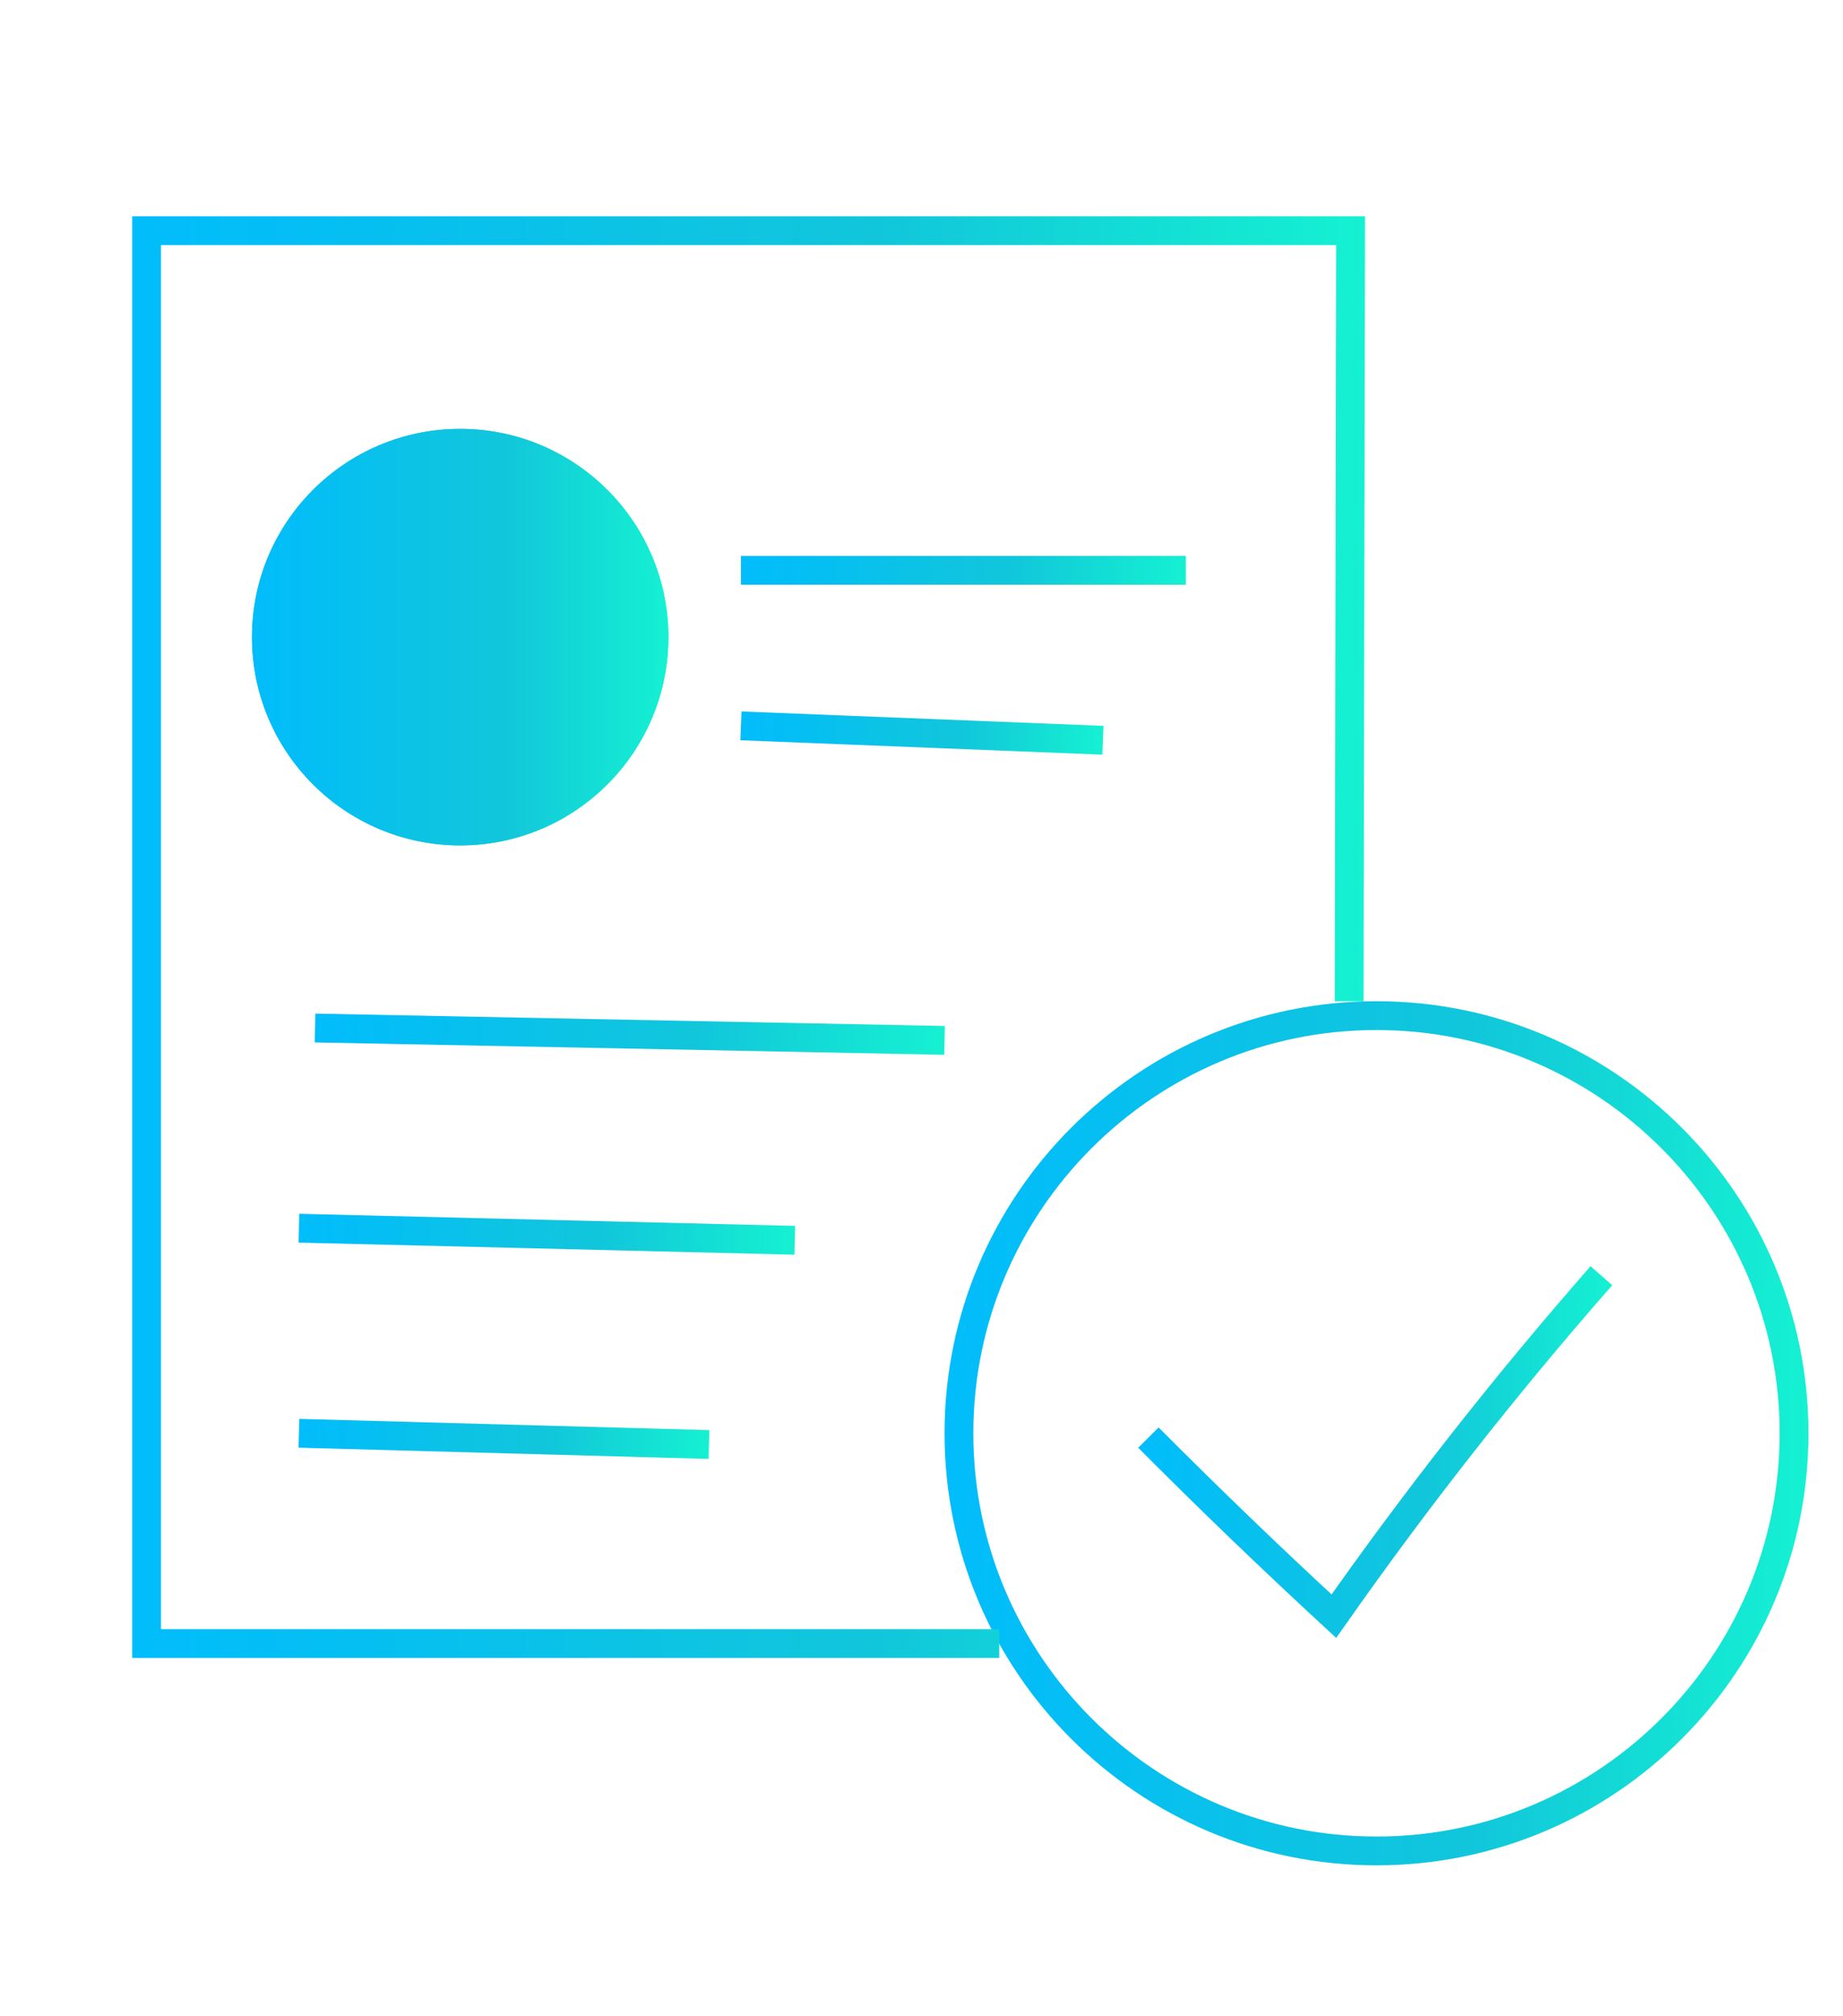
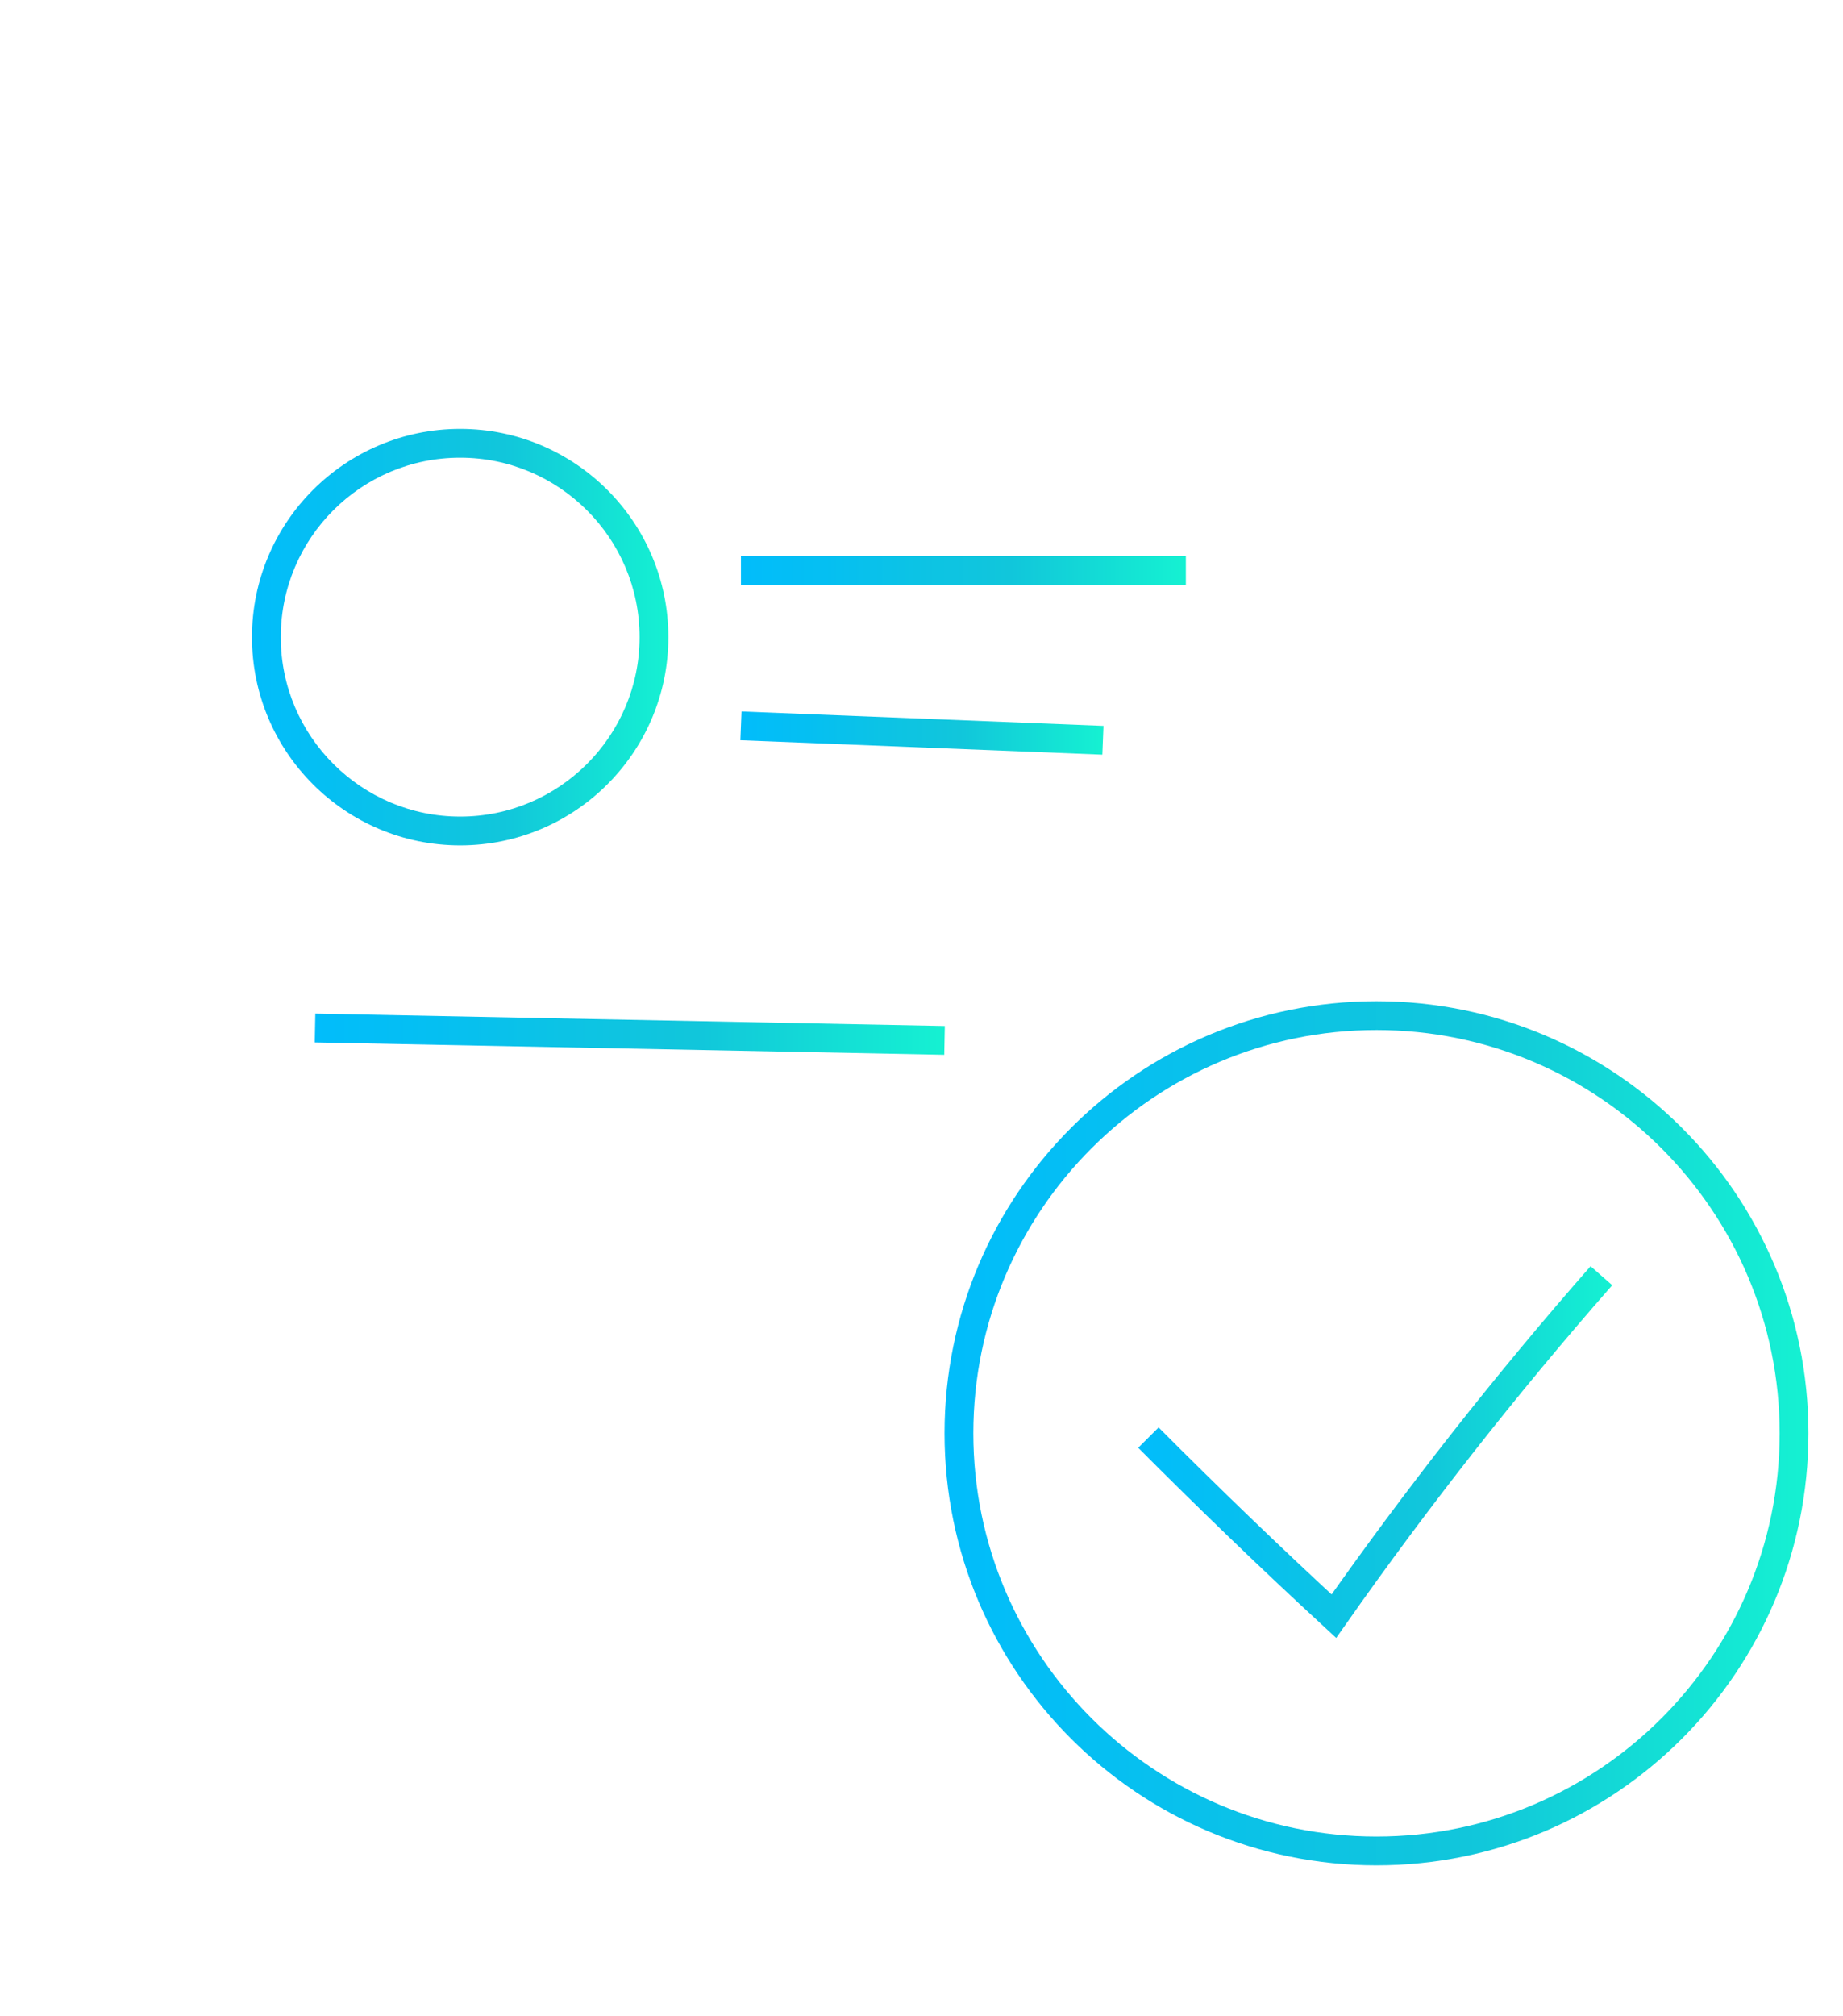
<svg xmlns="http://www.w3.org/2000/svg" version="1.1" x="0px" y="0px" viewBox="0 0 64 70" style="enable-background:new 0 0 64 70;" xml:space="preserve">
  <style type="text/css">
	.st0{fill:#282828;}
	.st1{fill:#FFFFFF;}
	.st2{fill:url(#SVGID_1_);}
	.st3{fill:#111111;}
	.st4{fill:url(#SVGID_2_);}
	.st5{fill:url(#SVGID_3_);}
	.st6{fill:url(#SVGID_4_);}
	.st7{fill:url(#SVGID_5_);}
	.st8{fill:none;stroke:#111111;stroke-miterlimit:10;}
	.st9{fill:none;stroke:#FFFFFF;stroke-miterlimit:10;}
	.st10{fill:url(#SVGID_6_);}
	.st11{fill:url(#SVGID_7_);}
	.st12{fill:url(#SVGID_8_);}
	.st13{fill:url(#SVGID_9_);}
	.st14{fill:url(#SVGID_10_);}
	.st15{fill:none;stroke:url(#SVGID_11_);stroke-miterlimit:10;}
	.st16{fill:none;stroke:url(#SVGID_12_);stroke-miterlimit:10;}
	.st17{fill:url(#SVGID_13_);}
	.st18{fill:url(#SVGID_14_);}
	.st19{fill:url(#SVGID_15_);}
	.st20{fill:url(#SVGID_16_);}
	.st21{fill:url(#SVGID_17_);}
	.st22{fill:url(#SVGID_18_);}
	.st23{fill:url(#SVGID_19_);}
	.st24{fill:url(#SVGID_20_);}
	.st25{fill:url(#SVGID_21_);}
	.st26{fill:url(#SVGID_22_);}
	.st27{fill:url(#SVGID_23_);}
	.st28{fill:url(#SVGID_24_);}
	.st29{fill:url(#SVGID_25_);}
	.st30{fill:url(#SVGID_26_);}
	.st31{fill:url(#SVGID_27_);}
	.st32{fill:url(#SVGID_28_);}
	.st33{fill:url(#SVGID_29_);}
	.st34{fill:url(#SVGID_30_);}
	.st35{fill:url(#SVGID_31_);}
	.st36{fill:url(#SVGID_32_);}
	.st37{fill:none;stroke:url(#SVGID_33_);stroke-miterlimit:10;}
	.st38{fill:none;stroke:url(#SVGID_34_);stroke-miterlimit:10;}
	.st39{fill:url(#SVGID_35_);}
	.st40{fill:url(#SVGID_36_);}
	.st41{fill:url(#SVGID_37_);}
	.st42{fill:url(#SVGID_38_);}
	.st43{fill:url(#SVGID_39_);}
	.st44{fill:url(#SVGID_40_);}
	.st45{fill:url(#SVGID_41_);}
	.st46{fill:url(#SVGID_42_);}
	.st47{fill:url(#SVGID_43_);}
	.st48{fill:url(#SVGID_44_);}
	.st49{fill:none;stroke:url(#SVGID_45_);stroke-miterlimit:10;}
	.st50{fill:none;stroke:url(#SVGID_46_);stroke-miterlimit:10;}
	.st51{fill:none;stroke:url(#SVGID_47_);stroke-miterlimit:10;}
	.st52{fill:none;stroke:url(#SVGID_48_);stroke-miterlimit:10;}
	.st53{fill:url(#SVGID_49_);}
	.st54{fill:url(#SVGID_50_);}
	.st55{fill:url(#SVGID_51_);}
	.st56{fill:url(#SVGID_52_);}
	.st57{fill:url(#SVGID_53_);}
	.st58{fill:url(#SVGID_54_);}
	.st59{fill:url(#SVGID_55_);}
	.st60{fill:url(#SVGID_56_);}
	.st61{fill:url(#SVGID_57_);}
	.st62{fill:url(#SVGID_58_);}
	.st63{fill:url(#SVGID_59_);}
	.st64{fill:url(#SVGID_60_);}
	.st65{fill:url(#SVGID_61_);}
	.st66{fill:url(#SVGID_62_);}
	.st67{fill:url(#SVGID_63_);}
	.st68{fill:url(#SVGID_64_);}
	.st69{fill:url(#SVGID_65_);}
	.st70{fill:url(#SVGID_66_);}
	.st71{fill:url(#SVGID_67_);}
	.st72{fill:url(#SVGID_68_);}
	.st73{fill:url(#SVGID_69_);}
	.st74{fill:url(#SVGID_70_);}
	.st75{fill:url(#SVGID_71_);}
	.st76{fill:url(#SVGID_72_);}
	.st77{fill:url(#SVGID_73_);}
	.st78{fill:url(#SVGID_74_);}
	.st79{fill:url(#SVGID_75_);}
	.st80{fill:url(#SVGID_76_);}
	.st81{fill:url(#SVGID_77_);}
	.st82{fill:url(#SVGID_78_);}
	.st83{fill:url(#SVGID_79_);}
	.st84{fill:url(#SVGID_80_);}
	.st85{fill:url(#SVGID_81_);}
	.st86{fill:#43DCFF;}
	.st87{fill:none;stroke:#43DCFF;stroke-miterlimit:10;}
	.st88{fill:none;stroke:url(#SVGID_82_);stroke-miterlimit:10;}
	.st89{fill:none;stroke:url(#SVGID_83_);stroke-miterlimit:10;}
	.st90{fill:url(#SVGID_84_);}
	.st91{fill:url(#SVGID_85_);}
	.st92{fill:url(#SVGID_86_);}
	.st93{fill:url(#SVGID_87_);}
	.st94{fill:url(#SVGID_88_);}
	.st95{fill:url(#SVGID_89_);}
	.st96{fill:url(#SVGID_90_);}
	.st97{fill:url(#SVGID_91_);}
	.st98{fill:url(#SVGID_92_);}
	.st99{fill:url(#SVGID_93_);}
	.st100{fill:url(#SVGID_94_);}
	.st101{fill:url(#SVGID_95_);}
	.st102{fill:url(#SVGID_96_);}
	.st103{fill:url(#SVGID_97_);}
	.st104{fill:url(#SVGID_98_);}
	.st105{fill:none;stroke:url(#SVGID_99_);stroke-miterlimit:10;}
	.st106{fill:#4EDDD9;}
	.st107{fill:url(#SVGID_100_);}
	.st108{fill:url(#SVGID_101_);}
	.st109{fill:url(#SVGID_102_);}
	.st110{fill:none;stroke:url(#SVGID_103_);stroke-miterlimit:10;}
	.st111{fill:url(#SVGID_104_);}
	.st112{fill:url(#SVGID_105_);}
	.st113{fill:url(#SVGID_106_);}
	.st114{fill:url(#SVGID_107_);}
	.st115{fill:url(#SVGID_108_);}
	.st116{fill:url(#SVGID_109_);}
	.st117{fill:url(#SVGID_110_);}
	.st118{fill:url(#SVGID_111_);}
	.st119{fill:url(#SVGID_112_);}
	.st120{fill:url(#SVGID_113_);}
	.st121{fill:url(#SVGID_114_);}
	.st122{fill:url(#SVGID_115_);}
	.st123{fill:url(#SVGID_116_);}
	.st124{fill:url(#SVGID_117_);}
	.st125{fill:url(#SVGID_118_);}
	.st126{fill:url(#SVGID_119_);}
	.st127{fill:url(#SVGID_120_);}
	.st128{fill:url(#SVGID_121_);}
	.st129{fill:url(#SVGID_122_);}
	.st130{fill:url(#SVGID_123_);}
	.st131{fill:url(#SVGID_124_);}
	.st132{fill:url(#SVGID_125_);}
	.st133{fill:url(#SVGID_126_);}
	.st134{fill:url(#SVGID_127_);}
	.st135{fill:url(#SVGID_128_);}
	.st136{fill:url(#SVGID_129_);}
	.st137{fill:url(#SVGID_130_);}
	.st138{fill:url(#SVGID_131_);}
	.st139{fill:url(#SVGID_132_);}
	.st140{fill:url(#SVGID_133_);}
	.st141{fill:url(#SVGID_134_);}
	.st142{fill:url(#SVGID_135_);}
	.st143{fill:url(#SVGID_136_);}
	.st144{fill:none;stroke:url(#SVGID_137_);stroke-miterlimit:10;}
	.st145{fill:none;stroke:url(#SVGID_138_);stroke-miterlimit:10;}
	.st146{fill:url(#SVGID_139_);}
	.st147{fill:url(#SVGID_140_);}
	.st148{fill:url(#SVGID_141_);}
	.st149{fill:url(#SVGID_142_);}
	.st150{fill:url(#SVGID_143_);}
	.st151{fill:url(#SVGID_144_);}
	.st152{fill:#111111;stroke:#111111;stroke-miterlimit:10;}
	.st153{fill:#FFFFFF;stroke:#FFFFFF;stroke-miterlimit:10;}
	.st154{fill:url(#SVGID_145_);}
	.st155{fill:url(#SVGID_146_);}
	.st156{fill:url(#SVGID_147_);stroke:url(#SVGID_148_);stroke-miterlimit:10;}
	.st157{fill:url(#SVGID_149_);stroke:url(#SVGID_150_);stroke-miterlimit:10;}
	.st158{fill:url(#SVGID_151_);stroke:url(#SVGID_152_);stroke-miterlimit:10;}
	.st159{fill:url(#SVGID_153_);stroke:url(#SVGID_154_);stroke-miterlimit:10;}
	.st160{fill:url(#SVGID_155_);stroke:url(#SVGID_156_);stroke-miterlimit:10;}
	.st161{fill:url(#SVGID_157_);stroke:url(#SVGID_158_);stroke-miterlimit:10;}
	.st162{fill:url(#SVGID_159_);stroke:url(#SVGID_160_);stroke-miterlimit:10;}
	.st163{fill:url(#SVGID_161_);stroke:url(#SVGID_162_);stroke-miterlimit:10;}
	.st164{fill:url(#SVGID_163_);stroke:url(#SVGID_164_);stroke-miterlimit:10;}
	.st165{fill:url(#SVGID_165_);}
	.st166{fill:url(#SVGID_166_);}
	.st167{fill:url(#SVGID_167_);stroke:url(#SVGID_168_);stroke-miterlimit:10;}
	.st168{fill:url(#SVGID_169_);}
	.st169{fill:url(#SVGID_170_);}
	.st170{fill:url(#SVGID_171_);stroke:url(#SVGID_172_);stroke-miterlimit:10;}
	.st171{fill:url(#SVGID_173_);stroke:url(#SVGID_174_);stroke-miterlimit:10;}
	.st172{fill:url(#SVGID_175_);}
	.st173{fill:url(#SVGID_176_);}
	.st174{fill:url(#SVGID_177_);}
	.st175{fill:url(#SVGID_178_);}
	.st176{fill:url(#SVGID_179_);}
	.st177{fill:url(#SVGID_180_);}
	.st178{fill:url(#SVGID_181_);}
	.st179{fill:url(#SVGID_182_);}
	.st180{fill:url(#SVGID_183_);}
	.st181{fill:url(#SVGID_184_);}
	.st182{fill:url(#SVGID_185_);}
	.st183{fill:url(#SVGID_186_);}
	.st184{fill:none;stroke:url(#SVGID_187_);stroke-miterlimit:10;}
	.st185{fill:none;stroke:url(#SVGID_188_);stroke-miterlimit:10;}
	.st186{fill:none;stroke:url(#SVGID_189_);stroke-miterlimit:10;}
	.st187{fill:none;stroke:url(#SVGID_190_);stroke-miterlimit:10;}
	.st188{fill:none;stroke:url(#SVGID_191_);stroke-miterlimit:10;}
	.st189{fill:none;stroke:url(#SVGID_192_);stroke-miterlimit:10;}
	.st190{fill:url(#SVGID_193_);}
	.st191{fill:url(#SVGID_194_);}
	.st192{fill:none;stroke:url(#SVGID_195_);stroke-miterlimit:10;}
	.st193{display:none;}
	.st194{display:inline;}
	.st195{fill:none;stroke:#FFFFFF;stroke-width:0.75;stroke-miterlimit:10;}
</style>
  <g id="Equipe">
</g>
  <g id="Calque_16">
</g>
  <g id="Calque_17">
</g>
  <g id="Rechercher">
</g>
  <g id="Calque_18">
</g>
  <g id="Calque_19">
</g>
  <g id="Stratégie">
</g>
  <g id="Calque_21">
</g>
  <g id="Calque_20">
</g>
  <g id="Commentaire">
</g>
  <g id="Calque_22">
</g>
  <g id="Calque_23">
</g>
  <g id="Accmpagnement">
</g>
  <g id="Calque_24">
</g>
  <g id="Calque_25">
</g>
  <g id="REX">
</g>
  <g id="Calque_26">
</g>
  <g id="Calque_27">
</g>
  <g id="Objectif">
</g>
  <g id="Calque_28">
</g>
  <g id="Calque_29">
</g>
  <g id="Planification">
</g>
  <g id="Calque_30">
</g>
  <g id="Calque_31">
</g>
  <g id="Enjeux">
</g>
  <g id="Calque_32">
</g>
  <g id="Calque_33">
</g>
  <g id="Expertise">
</g>
  <g id="Calque_34">
</g>
  <g id="Calque_35">
</g>
  <g id="process">
</g>
  <g id="Calque_36">
</g>
  <g id="Calque_37">
</g>
  <g id="Delai">
</g>
  <g id="Calque_38">
</g>
  <g id="Calque_39">
</g>
  <g id="Protection">
</g>
  <g id="Calque_40">
</g>
  <g id="Calque_41">
</g>
  <g id="Fiabilisation">
</g>
  <g id="Calque_42">
</g>
  <g id="Calque_43">
    <g>
      <g>
        <linearGradient id="SVGID_1_" gradientUnits="userSpaceOnUse" x1="32.801" y1="49.756" x2="62.8" y2="49.756">
          <stop offset="0" style="stop-color:#01BDFB" />
          <stop offset="0.187" style="stop-color:#05BFF2" />
          <stop offset="0.394" style="stop-color:#0CC3E5" />
          <stop offset="0.606" style="stop-color:#11C6DB" />
          <stop offset="0.79" style="stop-color:#13DAD6" />
          <stop offset="1" style="stop-color:#15F1D2" />
        </linearGradient>
        <path class="st2" d="M47.8,35.76c7.72,0,14,6.28,14,14c0,7.72-6.28,14-14,14c-7.72,0-14-6.28-14-14     C33.8,42.04,40.08,35.76,47.8,35.76 M47.8,34.76c-8.28,0-15,6.72-15,15s6.72,15,15,15c8.28,0,15-6.72,15-15     S56.08,34.76,47.8,34.76L47.8,34.76z" />
      </g>
      <linearGradient id="SVGID_2_" gradientUnits="userSpaceOnUse" x1="4.588" y1="32.534" x2="47.403" y2="32.534">
        <stop offset="0" style="stop-color:#01BDFB" />
        <stop offset="0.187" style="stop-color:#05BFF2" />
        <stop offset="0.394" style="stop-color:#0CC3E5" />
        <stop offset="0.606" style="stop-color:#11C6DB" />
        <stop offset="0.79" style="stop-color:#13DAD6" />
        <stop offset="1" style="stop-color:#15F1D2" />
      </linearGradient>
-       <polyline style="fill:none;stroke:url(#SVGID_2_);stroke-miterlimit:10;" points="34.7,57.06 5.09,57.06 5.09,8.01 46.9,8.01     46.85,34.76   " />
      <linearGradient id="SVGID_3_" gradientUnits="userSpaceOnUse" x1="25.727" y1="19.799" x2="41.182" y2="19.799">
        <stop offset="0" style="stop-color:#01BDFB" />
        <stop offset="0.187" style="stop-color:#05BFF2" />
        <stop offset="0.394" style="stop-color:#0CC3E5" />
        <stop offset="0.606" style="stop-color:#11C6DB" />
        <stop offset="0.79" style="stop-color:#13DAD6" />
        <stop offset="1" style="stop-color:#15F1D2" />
      </linearGradient>
      <line style="fill:none;stroke:url(#SVGID_3_);stroke-miterlimit:10;" x1="25.73" y1="19.8" x2="41.18" y2="19.8" />
      <linearGradient id="SVGID_4_" gradientUnits="userSpaceOnUse" x1="25.708" y1="25.453" x2="38.319" y2="25.453">
        <stop offset="0" style="stop-color:#01BDFB" />
        <stop offset="0.187" style="stop-color:#05BFF2" />
        <stop offset="0.394" style="stop-color:#0CC3E5" />
        <stop offset="0.606" style="stop-color:#11C6DB" />
        <stop offset="0.79" style="stop-color:#13DAD6" />
        <stop offset="1" style="stop-color:#15F1D2" />
      </linearGradient>
      <line style="fill:none;stroke:url(#SVGID_4_);stroke-miterlimit:10;" x1="25.73" y1="25.2" x2="38.3" y2="25.7" />
      <linearGradient id="SVGID_5_" gradientUnits="userSpaceOnUse" x1="10.935" y1="35.903" x2="32.811" y2="35.903">
        <stop offset="0" style="stop-color:#01BDFB" />
        <stop offset="0.187" style="stop-color:#05BFF2" />
        <stop offset="0.394" style="stop-color:#0CC3E5" />
        <stop offset="0.606" style="stop-color:#11C6DB" />
        <stop offset="0.79" style="stop-color:#13DAD6" />
        <stop offset="1" style="stop-color:#15F1D2" />
      </linearGradient>
      <line style="fill:none;stroke:url(#SVGID_5_);stroke-miterlimit:10;" x1="10.94" y1="35.69" x2="32.8" y2="36.12" />
      <linearGradient id="SVGID_6_" gradientUnits="userSpaceOnUse" x1="10.366" y1="42.85" x2="27.611" y2="42.85">
        <stop offset="0" style="stop-color:#01BDFB" />
        <stop offset="0.187" style="stop-color:#05BFF2" />
        <stop offset="0.394" style="stop-color:#0CC3E5" />
        <stop offset="0.606" style="stop-color:#11C6DB" />
        <stop offset="0.79" style="stop-color:#13DAD6" />
        <stop offset="1" style="stop-color:#15F1D2" />
      </linearGradient>
-       <line style="fill:none;stroke:url(#SVGID_6_);stroke-miterlimit:10;" x1="10.38" y1="42.64" x2="27.6" y2="43.06" />
      <linearGradient id="SVGID_7_" gradientUnits="userSpaceOnUse" x1="10.364" y1="49.953" x2="24.636" y2="49.953">
        <stop offset="0" style="stop-color:#01BDFB" />
        <stop offset="0.187" style="stop-color:#05BFF2" />
        <stop offset="0.394" style="stop-color:#0CC3E5" />
        <stop offset="0.606" style="stop-color:#11C6DB" />
        <stop offset="0.79" style="stop-color:#13DAD6" />
        <stop offset="1" style="stop-color:#15F1D2" />
      </linearGradient>
-       <line style="fill:none;stroke:url(#SVGID_7_);stroke-miterlimit:10;" x1="10.38" y1="49.76" x2="24.62" y2="50.15" />
      <g>
        <linearGradient id="SVGID_8_" gradientUnits="userSpaceOnUse" x1="8.748" y1="22.117" x2="23.205" y2="22.117">
          <stop offset="0" style="stop-color:#01BDFB" />
          <stop offset="0.187" style="stop-color:#05BFF2" />
          <stop offset="0.394" style="stop-color:#0CC3E5" />
          <stop offset="0.606" style="stop-color:#11C6DB" />
          <stop offset="0.79" style="stop-color:#13DAD6" />
          <stop offset="1" style="stop-color:#15F1D2" />
        </linearGradient>
-         <circle class="st12" cx="15.98" cy="22.12" r="7.23" />
        <linearGradient id="SVGID_9_" gradientUnits="userSpaceOnUse" x1="8.748" y1="22.117" x2="23.205" y2="22.117">
          <stop offset="0" style="stop-color:#01BDFB" />
          <stop offset="0.187" style="stop-color:#05BFF2" />
          <stop offset="0.394" style="stop-color:#0CC3E5" />
          <stop offset="0.606" style="stop-color:#11C6DB" />
          <stop offset="0.79" style="stop-color:#13DAD6" />
          <stop offset="1" style="stop-color:#15F1D2" />
        </linearGradient>
        <path class="st13" d="M15.98,15.89c3.43,0,6.23,2.79,6.23,6.23c0,3.43-2.79,6.23-6.23,6.23c-3.43,0-6.23-2.79-6.23-6.23     C9.75,18.68,12.54,15.89,15.98,15.89 M15.98,14.89c-3.99,0-7.23,3.24-7.23,7.23s3.24,7.23,7.23,7.23s7.23-3.24,7.23-7.23     S19.97,14.89,15.98,14.89L15.98,14.89z" />
      </g>
      <linearGradient id="SVGID_10_" gradientUnits="userSpaceOnUse" x1="39.527" y1="50.413" x2="55.991" y2="50.413">
        <stop offset="0" style="stop-color:#01BDFB" />
        <stop offset="0.187" style="stop-color:#05BFF2" />
        <stop offset="0.394" style="stop-color:#0CC3E5" />
        <stop offset="0.606" style="stop-color:#11C6DB" />
        <stop offset="0.79" style="stop-color:#13DAD6" />
        <stop offset="1" style="stop-color:#15F1D2" />
      </linearGradient>
      <path style="fill:none;stroke:url(#SVGID_10_);stroke-miterlimit:10;" d="M39.88,49.91c2.1,2.11,4.25,4.18,6.44,6.2    c2.88-4.1,5.98-8.05,9.29-11.82" />
    </g>
  </g>
  <g id="Data" class="st193">
</g>
  <g id="Calque_44" class="st193">
</g>
  <g id="Calque_45" class="st193">
</g>
</svg>